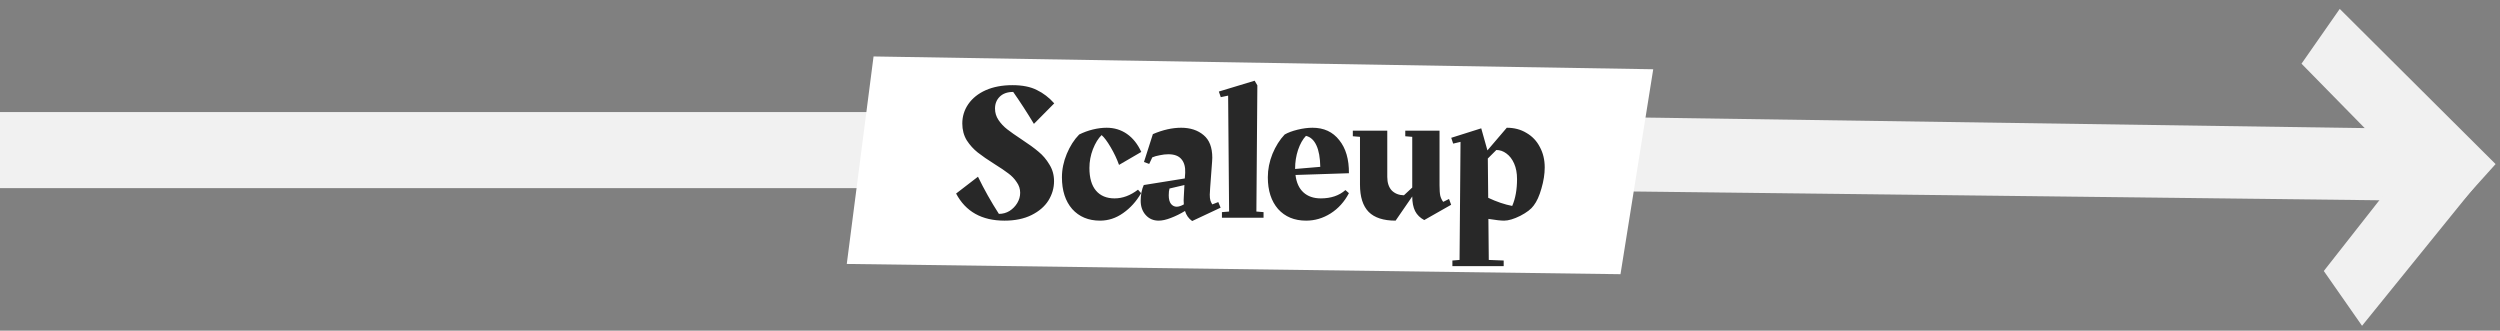
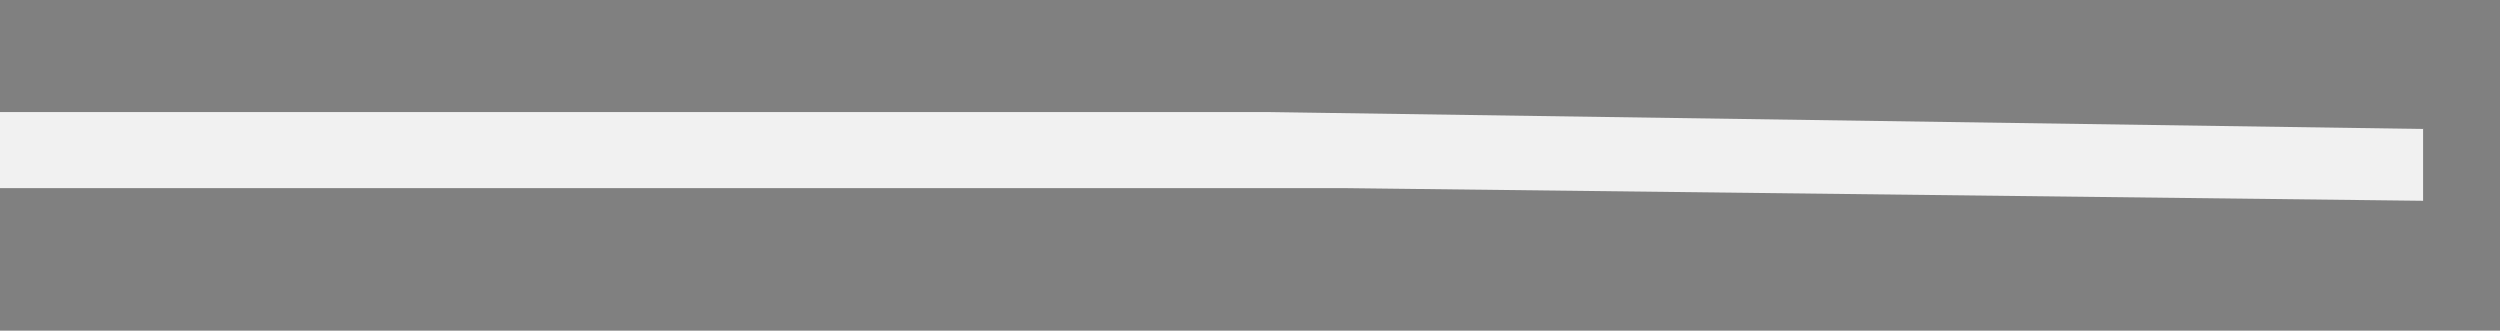
<svg xmlns="http://www.w3.org/2000/svg" width="310" height="41" viewBox="0 0 310 41" fill="none">
  <rect x="0" y="0" width="310" height="41" fill="#808080" stroke="none" />
  <path d="M166.573 23.326H0V13.898H157.432L300.463 15.993V24.898L166.573 23.326Z" fill="#F1F1F1" />
-   <path d="M303.233 14.398L288.152 33.603L292.893 40.398L309.089 20.398L303.233 14.398Z" fill="#F1F1F1" />
-   <path d="M303.781 26.643L285.387 7.898L290.128 1.104L309.454 20.347L303.781 26.643Z" fill="#F1F1F1" />
-   <path d="M108.321 7L205 8.588L200.941 34L105 32.729L108.321 7Z" fill="white" />
-   <path d="M123.381 13.464C123.381 13.976 123.525 14.448 123.813 14.88C124.101 15.312 124.461 15.696 124.893 16.032C125.325 16.368 125.917 16.784 126.669 17.28C127.549 17.856 128.253 18.368 128.781 18.816C129.309 19.248 129.757 19.776 130.125 20.4C130.509 21.008 130.701 21.696 130.701 22.464C130.701 23.312 130.469 24.112 130.005 24.864C129.541 25.6 128.845 26.2 127.917 26.664C126.989 27.128 125.869 27.36 124.557 27.36C121.741 27.36 119.741 26.24 118.557 24L121.269 21.912C122.037 23.496 122.901 25.032 123.861 26.52H123.885C124.349 26.52 124.781 26.4 125.181 26.16C125.581 25.904 125.901 25.576 126.141 25.176C126.381 24.776 126.501 24.352 126.501 23.904C126.501 23.424 126.357 22.984 126.069 22.584C125.797 22.168 125.453 21.808 125.037 21.504C124.621 21.184 124.053 20.8 123.333 20.352C122.469 19.808 121.773 19.328 121.245 18.912C120.717 18.496 120.261 17.992 119.877 17.4C119.509 16.792 119.325 16.096 119.325 15.312C119.325 14.432 119.573 13.632 120.069 12.912C120.581 12.176 121.301 11.6 122.229 11.184C123.173 10.768 124.277 10.56 125.541 10.56C126.773 10.56 127.781 10.76 128.565 11.16C129.365 11.544 130.085 12.096 130.725 12.816L128.205 15.36C127.357 13.952 126.501 12.632 125.637 11.4C124.917 11.4 124.357 11.6 123.957 12C123.573 12.384 123.381 12.872 123.381 13.464ZM138.208 24.6C139.2 24.6 140.168 24.24 141.112 23.52L141.496 23.952C140.904 24.976 140.16 25.8 139.264 26.424C138.384 27.048 137.432 27.36 136.408 27.36C134.968 27.36 133.816 26.88 132.952 25.92C132.104 24.944 131.68 23.632 131.68 21.984C131.68 21.008 131.88 20.04 132.28 19.08C132.68 18.12 133.192 17.32 133.816 16.68C134.36 16.408 134.928 16.2 135.52 16.056C136.112 15.912 136.68 15.84 137.224 15.84C138.168 15.84 139.008 16.096 139.744 16.608C140.48 17.12 141.072 17.864 141.52 18.84L138.76 20.448C138.504 19.728 138.16 19 137.728 18.264C137.296 17.528 136.92 17.024 136.6 16.752C136.184 17.152 135.824 17.736 135.52 18.504C135.232 19.256 135.088 20.032 135.088 20.832C135.088 22.064 135.36 23 135.904 23.64C136.448 24.28 137.216 24.6 138.208 24.6ZM151.356 25.752L147.828 27.408C147.396 27.104 147.1 26.688 146.94 26.16C146.364 26.512 145.78 26.8 145.188 27.024C144.612 27.248 144.108 27.36 143.676 27.36C143.02 27.36 142.484 27.128 142.068 26.664C141.652 26.2 141.444 25.608 141.444 24.888C141.444 24.568 141.476 24.224 141.54 23.856C141.62 23.472 141.716 23.168 141.828 22.944L146.916 22.128L146.964 21.432C146.996 20.712 146.844 20.152 146.508 19.752C146.172 19.336 145.628 19.128 144.876 19.128C144.54 19.128 144.188 19.168 143.82 19.248C143.452 19.312 143.14 19.4 142.884 19.512L142.5 20.328L141.852 20.088L142.956 16.632C144.188 16.104 145.356 15.84 146.46 15.84C147.596 15.84 148.524 16.144 149.244 16.752C149.964 17.344 150.324 18.28 150.324 19.56L150.3 20.04L150.06 23.28L150.012 24.144C150.012 24.432 150.036 24.664 150.084 24.84C150.132 25 150.212 25.168 150.324 25.344L151.068 25.056L151.356 25.752ZM145.908 25.632C146.164 25.632 146.46 25.536 146.796 25.344L146.772 24.84L146.796 24.312L146.868 22.944L145.02 23.376C144.956 23.584 144.924 23.864 144.924 24.216C144.924 24.696 145.02 25.056 145.212 25.296C145.404 25.52 145.636 25.632 145.908 25.632ZM151.52 26.304L152.408 26.232L152.288 11.856L151.376 12.048L151.136 11.352L155.576 10.008L155.912 10.584L155.792 26.232L156.68 26.304V27H151.52V26.304ZM162.754 15.84C164.162 15.84 165.266 16.352 166.066 17.376C166.882 18.384 167.282 19.752 167.266 21.48L160.642 21.696C160.754 22.64 161.082 23.36 161.626 23.856C162.17 24.352 162.89 24.6 163.786 24.6C165.034 24.6 166.05 24.256 166.834 23.568L167.266 23.952C166.706 25.024 165.946 25.864 164.986 26.472C164.042 27.064 163.034 27.36 161.962 27.36C160.506 27.36 159.346 26.88 158.482 25.92C157.634 24.944 157.21 23.632 157.21 21.984C157.21 21.008 157.402 20.04 157.786 19.08C158.186 18.12 158.69 17.32 159.298 16.68C159.714 16.44 160.25 16.24 160.906 16.08C161.562 15.92 162.178 15.84 162.754 15.84ZM163.714 20.688C163.698 19.568 163.538 18.68 163.234 18.024C162.93 17.368 162.498 16.976 161.938 16.848C161.538 17.264 161.21 17.848 160.954 18.6C160.714 19.336 160.594 20.096 160.594 20.88V20.952L163.714 20.688ZM179.942 25.392L176.606 27.288C176.094 27.016 175.718 26.648 175.478 26.184C175.238 25.704 175.118 25.096 175.118 24.36L173.054 27.36C171.55 27.36 170.438 27 169.718 26.28C168.998 25.544 168.638 24.416 168.638 22.896V16.968L167.75 16.896V16.2H172.022V21.936C172.022 22.656 172.206 23.216 172.574 23.616C172.958 24 173.462 24.2 174.086 24.216L175.118 23.256V16.968L174.254 16.896V16.2H178.502V22.968C178.502 23.56 178.534 24 178.598 24.288C178.678 24.576 178.798 24.824 178.958 25.032L179.678 24.672L179.942 25.392ZM186.841 15.84C187.769 15.84 188.585 16.056 189.289 16.488C190.009 16.904 190.561 17.488 190.945 18.24C191.345 18.976 191.545 19.816 191.545 20.76C191.545 21.576 191.409 22.448 191.137 23.376C190.881 24.288 190.561 24.992 190.177 25.488C189.873 25.92 189.321 26.344 188.521 26.76C187.721 27.16 187.049 27.36 186.505 27.36C186.105 27.36 185.457 27.288 184.561 27.144L184.609 32.232L186.457 32.304V33H180.097V32.304L180.985 32.232L181.105 17.592L180.193 17.808L179.953 17.088L183.673 15.912L184.441 18.648L186.841 15.84ZM187.513 25.536C187.913 24.624 188.113 23.512 188.113 22.2C188.113 21.464 187.993 20.824 187.753 20.28C187.513 19.736 187.193 19.32 186.793 19.032C186.409 18.744 185.993 18.6 185.545 18.6L184.489 19.656L184.537 24.528C185.593 25.024 186.585 25.36 187.513 25.536Z" fill="#282828" />
</svg>